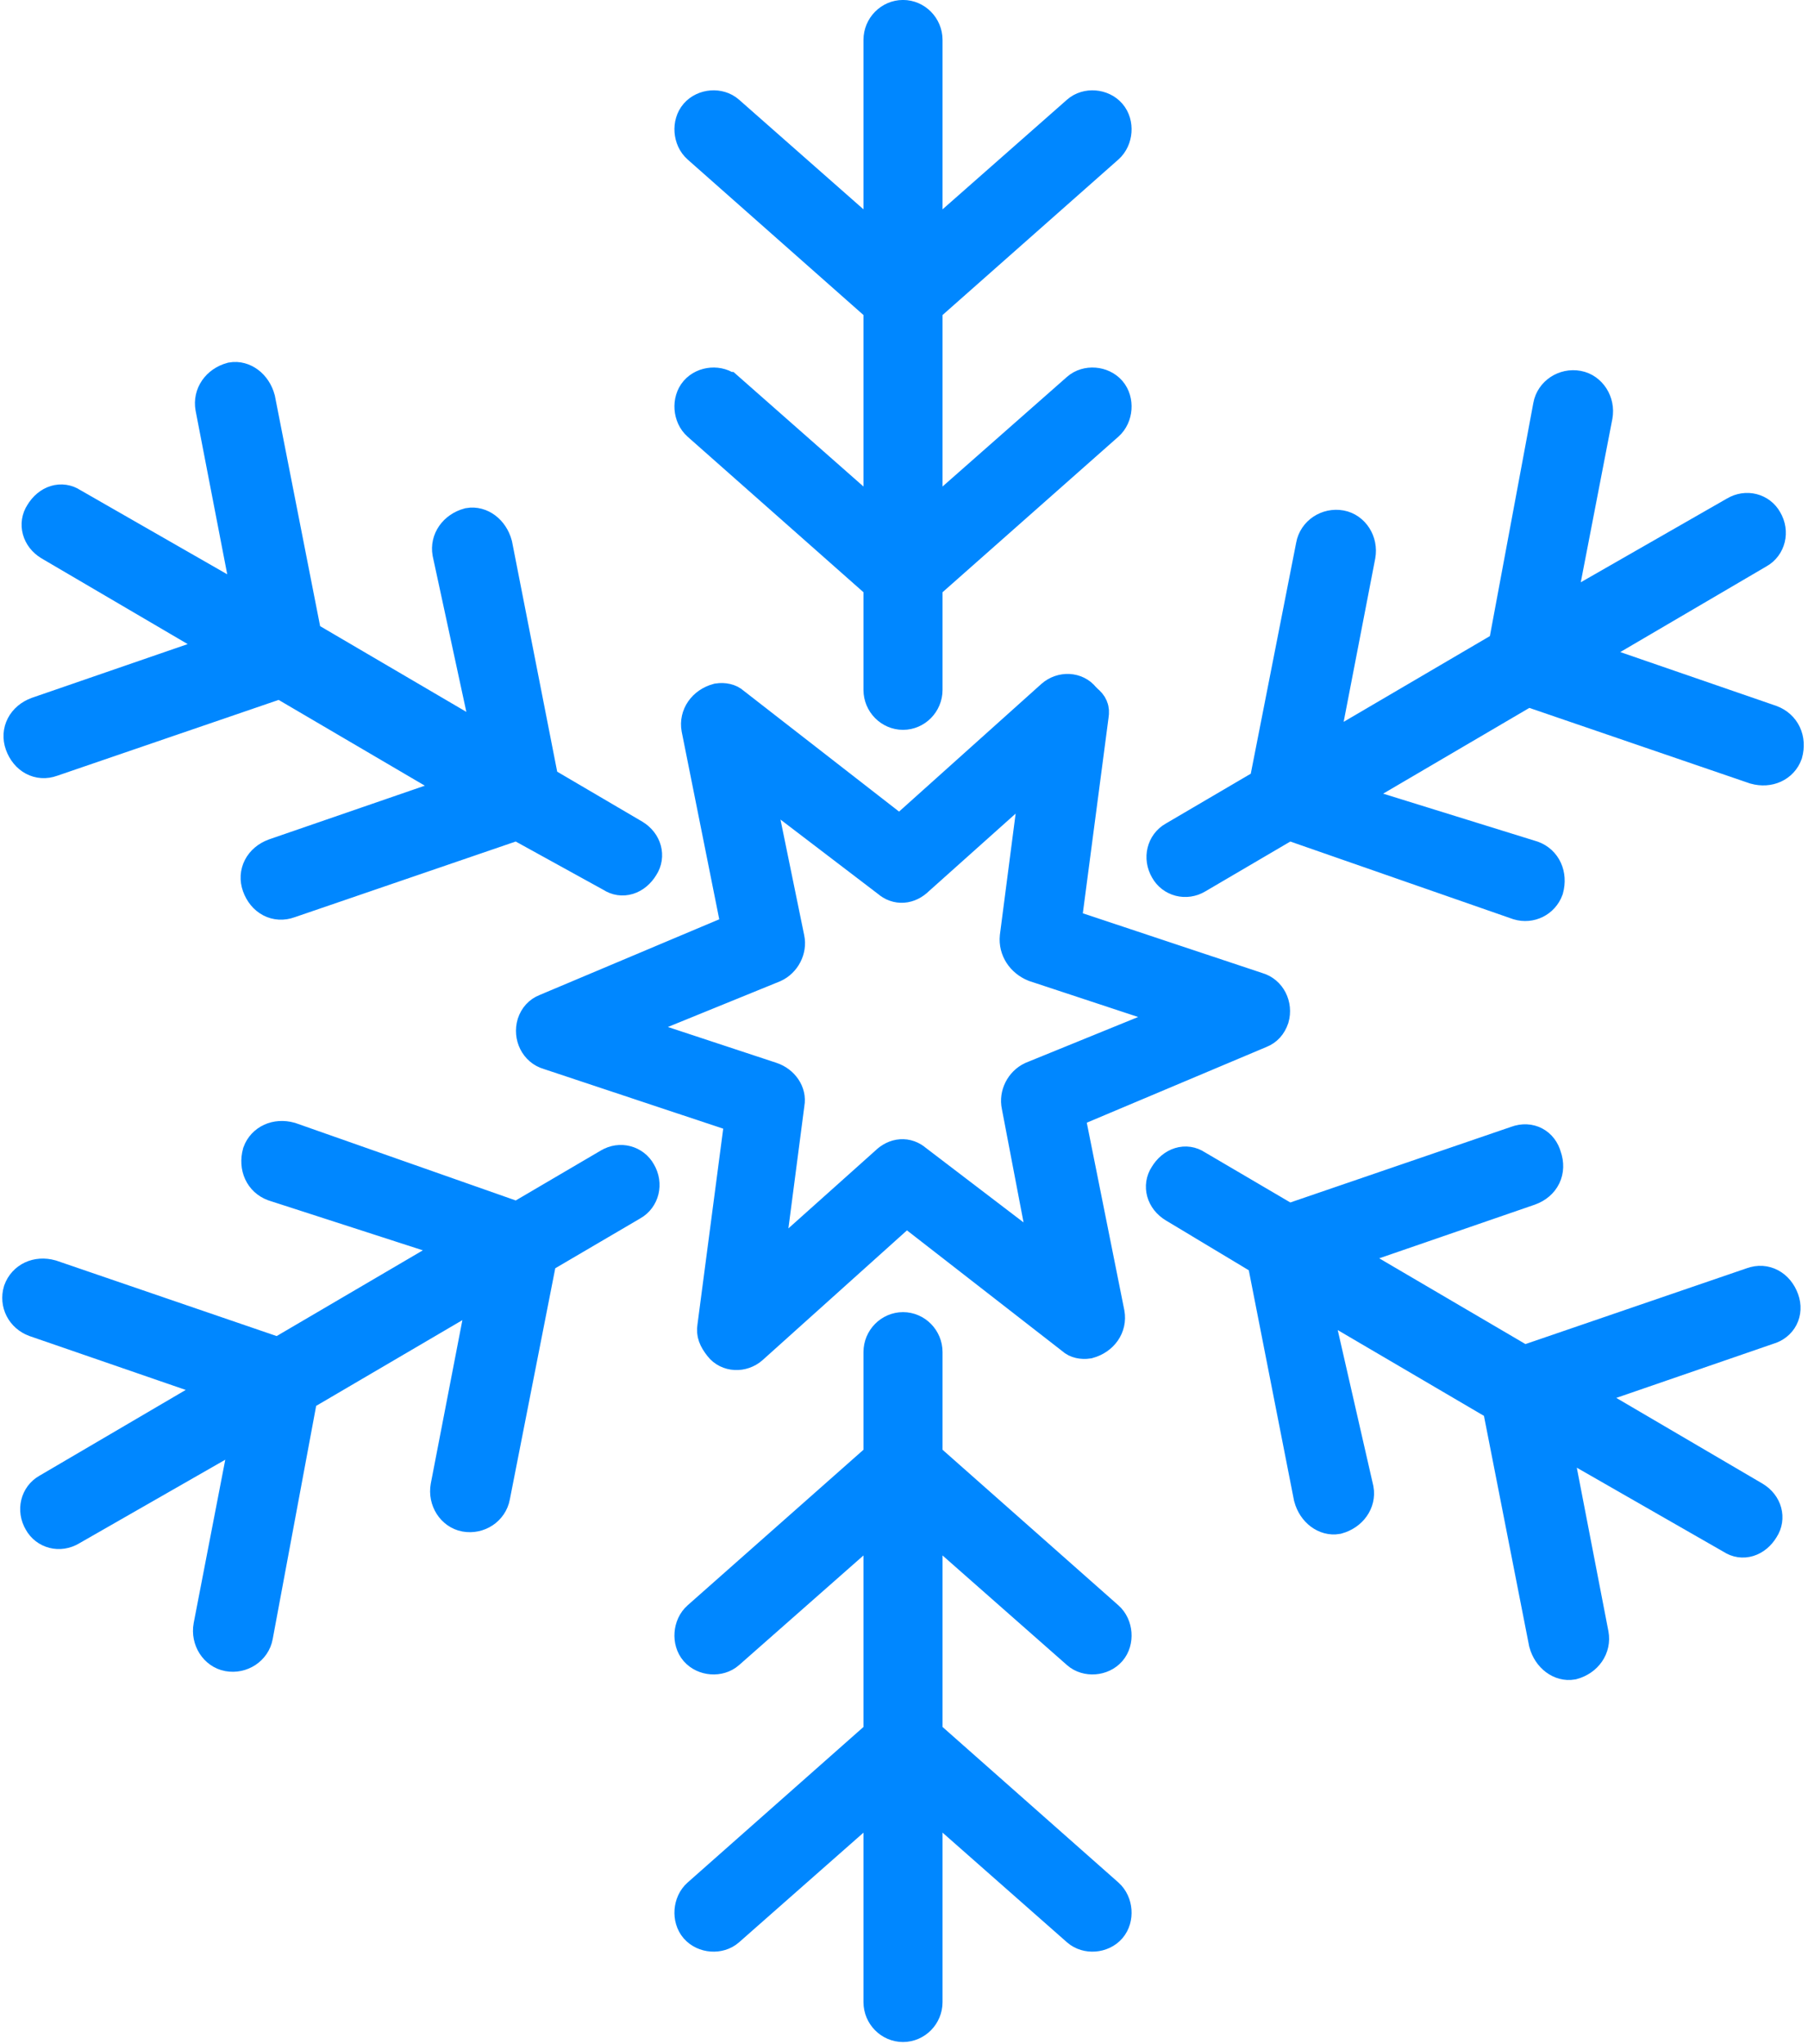
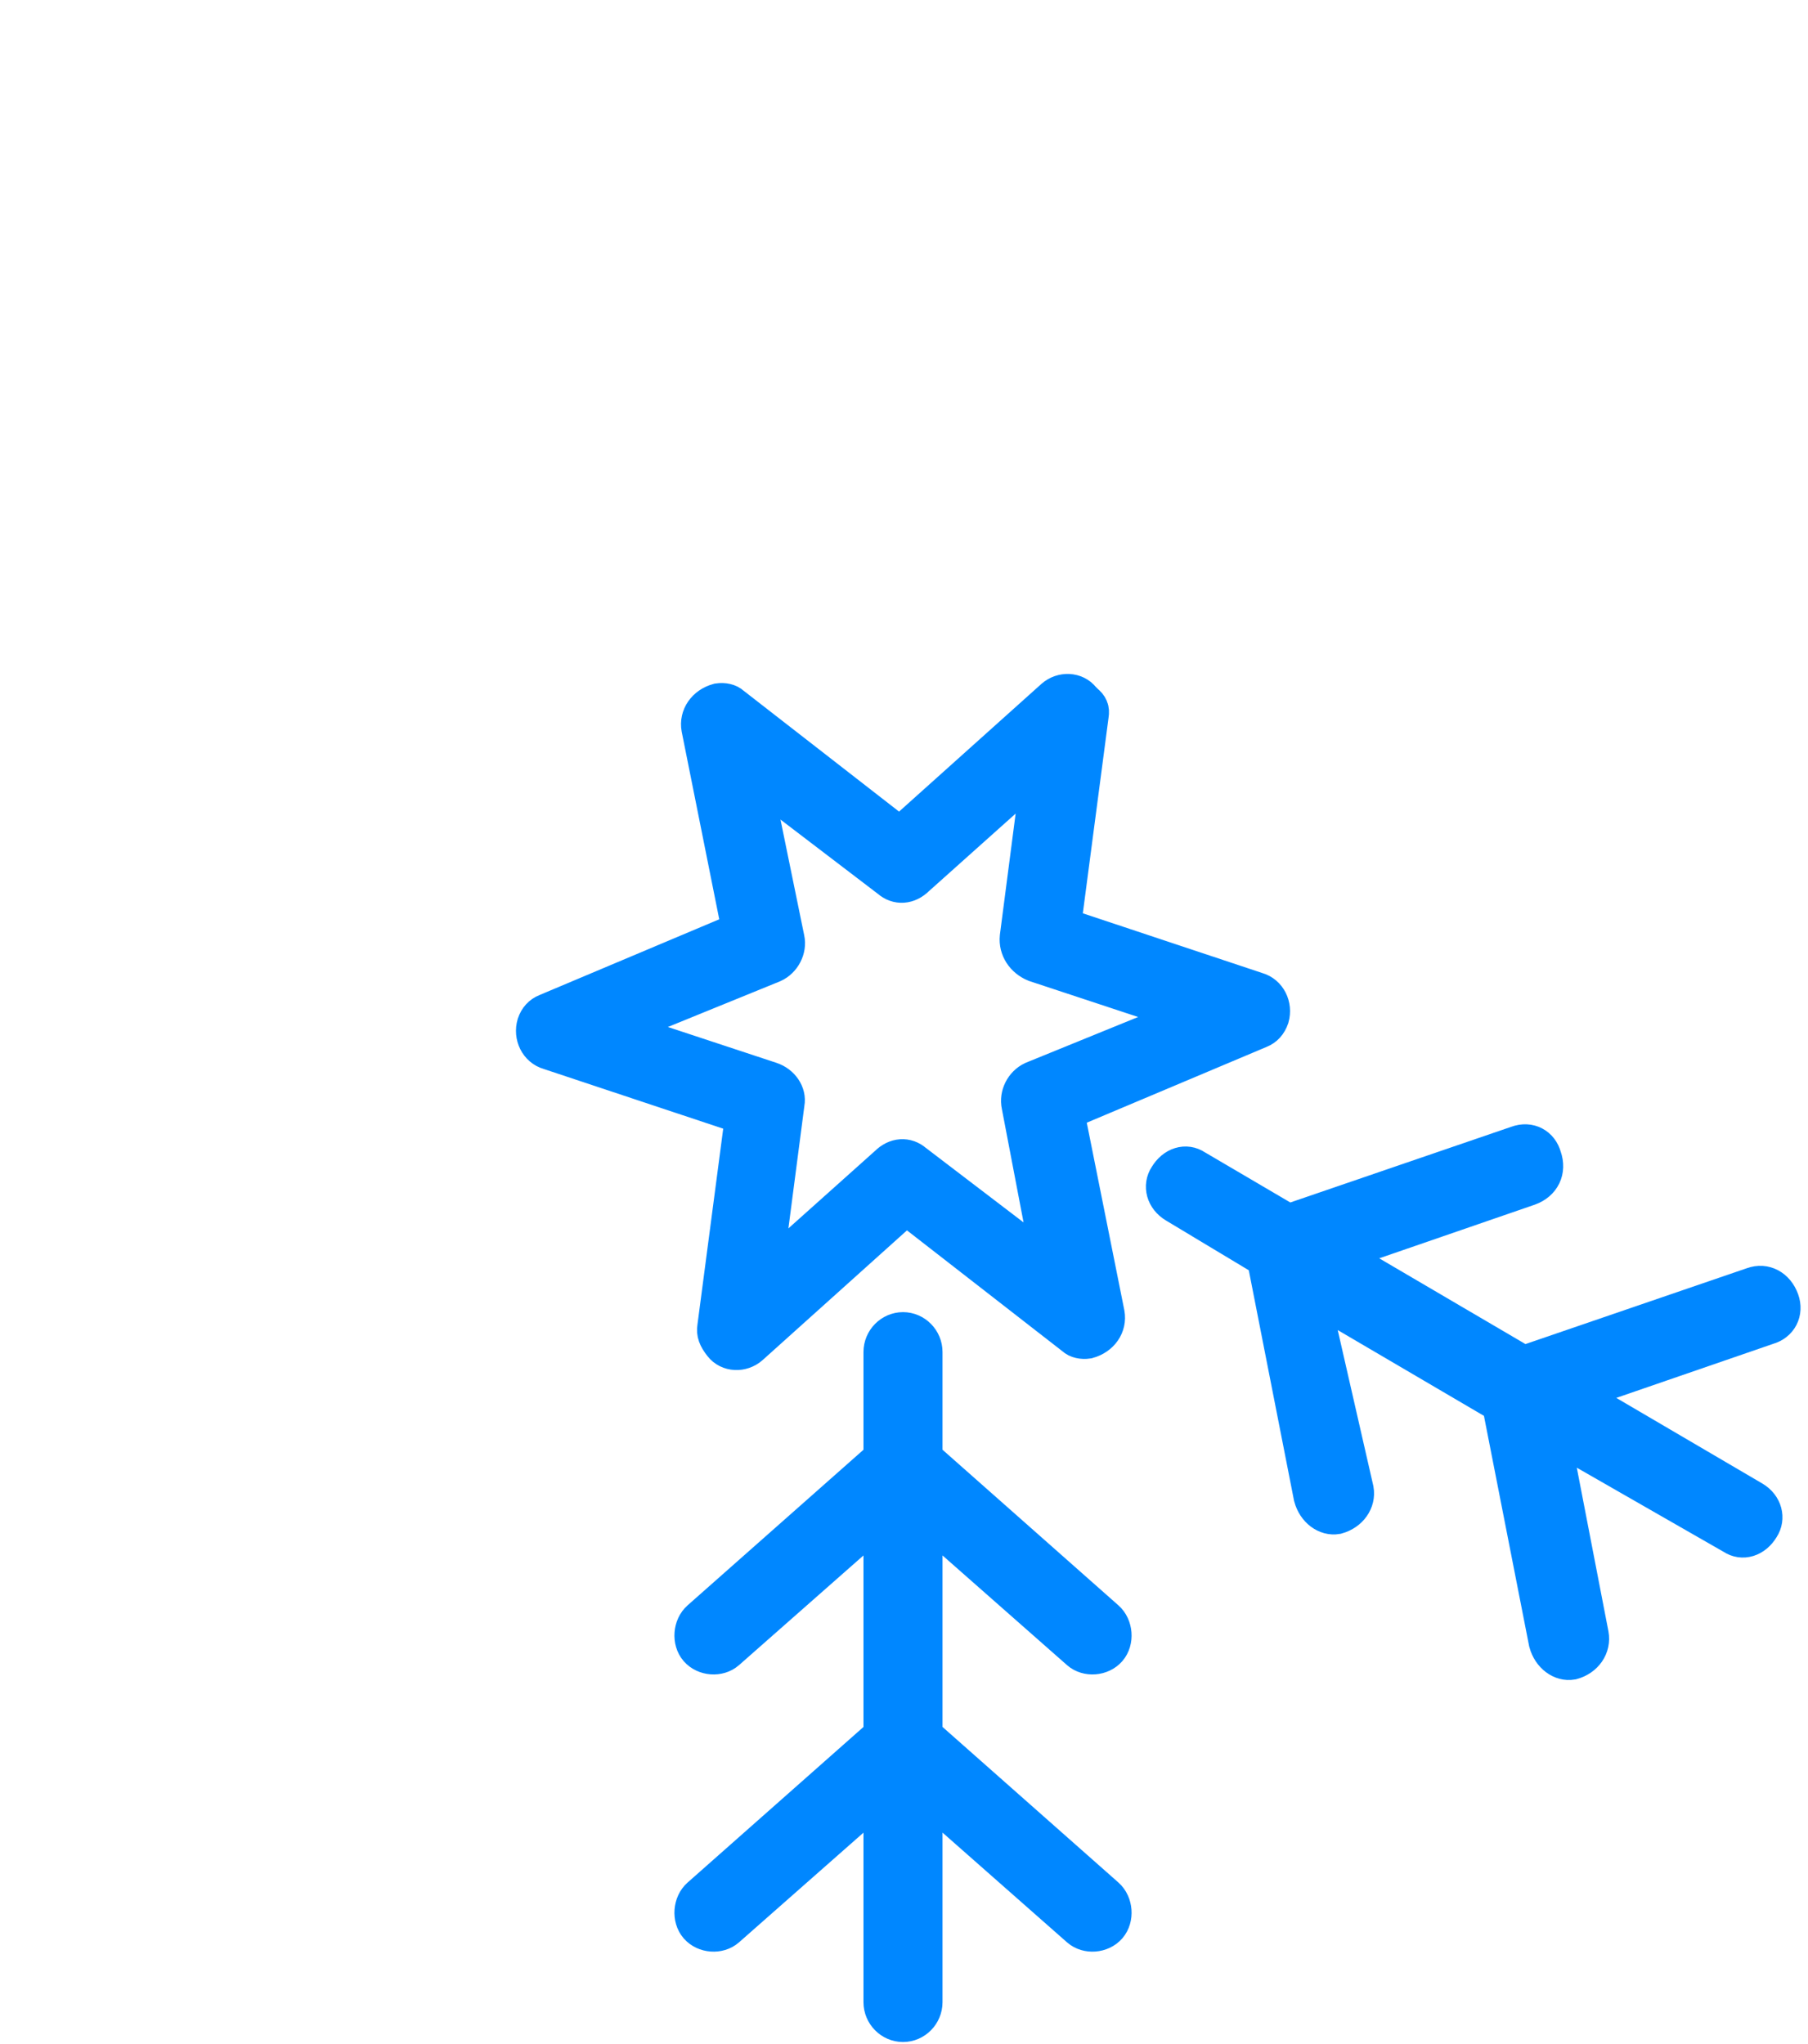
<svg xmlns="http://www.w3.org/2000/svg" width="46px" height="52px" viewBox="0 0 46 52">
  <title>snowflake 2@2x</title>
  <desc>Created with Sketch.</desc>
  <g id="Page-1" stroke="none" stroke-width="1" fill="none" fill-rule="evenodd">
    <g id="Desktop3" transform="translate(-950, -1169)" fill="#0087FF" fill-rule="nonzero" stroke="#0087FF">
      <g id="snowflake-2" transform="translate(950, 1168.999)">
        <g id="snowflake">
-           <path d="M1.286,19.265 L1.296,19.262 L7.144,17.259 L11.999,20.107 L10.972,20.461 L7.009,21.827 C6.697,21.942 6.552,22.226 6.654,22.508 C6.768,22.824 7.045,22.968 7.329,22.864 L13.169,20.864 L13.362,20.971 L15.612,22.211 C15.822,22.353 16.104,22.28 16.274,21.996 C16.417,21.779 16.343,21.488 16.086,21.333 L13.73,19.95 L13.686,19.73 L12.538,13.879 C12.451,13.557 12.187,13.377 11.947,13.419 C11.63,13.506 11.45,13.775 11.499,14.049 L12.594,19.118 L7.697,16.247 L7.654,16.026 L6.505,10.175 C6.418,9.854 6.154,9.673 5.914,9.715 C5.597,9.802 5.417,10.072 5.468,10.356 L6.479,15.587 L5.533,15.045 L1.782,12.895 C1.572,12.754 1.291,12.826 1.121,13.111 C0.978,13.327 1.052,13.618 1.309,13.774 L5.966,16.505 L4.939,16.859 L0.977,18.225 C0.664,18.34 0.52,18.624 0.621,18.906 C0.735,19.222 1.012,19.366 1.286,19.265 Z" id="Path" />
          <path d="M32.301,25.876 C32.379,25.6 32.235,25.306 31.967,25.232 L27,23.579 L27.054,23.17 L27.71,18.182 C27.73,18.058 27.701,17.983 27.588,17.891 L27.506,17.808 C27.35,17.606 27.035,17.59 26.828,17.773 L22.897,21.299 L22.568,21.043 L18.598,17.956 C18.536,17.893 18.409,17.864 18.281,17.883 C17.965,17.97 17.784,18.24 17.835,18.52 L18.87,23.69 L18.494,23.848 L13.912,25.779 C13.787,25.829 13.698,25.926 13.651,26.066 C13.568,26.344 13.712,26.643 13.983,26.718 L18.95,28.37 L18.896,28.779 L18.24,33.767 C18.217,33.902 18.256,34.018 18.394,34.192 C18.55,34.394 18.864,34.41 19.071,34.227 L23.052,30.65 L23.382,30.906 L27.352,33.993 C27.414,34.056 27.541,34.085 27.668,34.066 C27.985,33.979 28.166,33.71 28.115,33.429 L27.08,28.26 L27.456,28.101 L32.038,26.17 C32.16,26.121 32.249,26.027 32.301,25.876 Z M26.29,27.499 C26.061,27.606 25.927,27.872 25.98,28.113 L26.778,32.288 L25.738,31.496 L23.247,29.596 C23.058,29.429 22.806,29.443 22.604,29.645 L19.39,32.52 L19.563,31.186 L19.971,28.059 C20.014,27.839 19.854,27.6 19.601,27.515 L15.546,26.176 L16.804,25.664 L19.653,24.504 C19.886,24.4 20.023,24.13 19.971,23.894 L19.1,19.645 L20.161,20.453 L22.652,22.353 C22.841,22.52 23.094,22.506 23.295,22.304 L26.51,19.429 L26.336,20.763 L25.936,23.842 C25.908,24.119 26.074,24.373 26.349,24.485 L30.403,25.824 L26.29,27.499 Z" id="Shape" />
-           <path d="M18.472,9.963 L18.471,9.963 C18.28,9.794 17.944,9.819 17.772,10.017 C17.602,10.214 17.627,10.56 17.826,10.736 L22.469,14.842 L22.469,17.553 C22.469,17.836 22.699,18.068 22.975,18.068 C23.251,18.068 23.48,17.836 23.48,17.553 L23.48,14.842 L23.649,14.693 L28.124,10.735 C28.322,10.56 28.348,10.214 28.177,10.017 C28.005,9.819 27.67,9.794 27.478,9.963 L23.48,13.485 L23.48,7.79 L23.649,7.641 L28.124,3.684 C28.322,3.508 28.348,3.162 28.177,2.966 C28.005,2.767 27.67,2.742 27.478,2.912 L23.48,6.434 L23.48,1.015 C23.48,0.732 23.251,0.5 22.975,0.5 C22.699,0.5 22.469,0.732 22.469,1.015 L22.469,6.434 L21.639,5.702 L18.471,2.911 C18.28,2.742 17.944,2.767 17.772,2.966 C17.602,3.162 17.627,3.508 17.826,3.684 L22.469,7.79 L22.469,13.485 L18.472,9.963 Z" id="Path" />
-           <path d="M15.542,29.7 L15.536,29.703 L13.174,31.089 L12.956,31.012 L7.358,29.044 C7.041,28.957 6.761,29.094 6.666,29.352 C6.578,29.677 6.716,29.964 6.991,30.065 L11.973,31.676 L7.093,34.538 L6.876,34.463 L1.275,32.545 C0.958,32.457 0.678,32.595 0.58,32.864 C0.499,33.136 0.638,33.415 0.917,33.518 L5.916,35.242 L4.979,35.791 L1.25,37.978 C1.022,38.105 0.937,38.41 1.092,38.67 C1.218,38.899 1.513,38.983 1.762,38.832 L6.429,36.16 L6.222,37.231 L5.419,41.384 C5.365,41.684 5.552,41.972 5.821,42.021 C6.113,42.075 6.396,41.887 6.446,41.61 L7.594,35.45 L12.465,32.594 L12.255,33.679 L11.452,37.833 C11.398,38.133 11.585,38.421 11.854,38.47 C12.146,38.524 12.429,38.336 12.48,38.054 L13.68,31.948 L13.874,31.834 L16.044,30.561 C16.272,30.433 16.357,30.129 16.202,29.868 C16.076,29.639 15.781,29.555 15.542,29.7 Z" id="Path" />
-           <path d="M45.027,18.43 L40.034,16.708 L40.971,16.158 L44.7,13.972 C44.927,13.844 45.013,13.539 44.858,13.279 C44.732,13.05 44.437,12.966 44.187,13.117 L39.521,15.79 L39.728,14.719 L40.531,10.565 C40.585,10.265 40.397,9.977 40.128,9.928 C39.836,9.874 39.554,10.062 39.504,10.339 L38.356,16.499 L33.485,19.355 L33.695,18.27 L34.498,14.116 C34.552,13.816 34.365,13.528 34.096,13.479 C33.804,13.426 33.521,13.613 33.47,13.895 L32.27,20.001 L32.076,20.115 L29.906,21.388 C29.678,21.516 29.593,21.821 29.747,22.081 C29.873,22.31 30.169,22.394 30.414,22.246 L32.775,20.861 L32.993,20.937 L38.654,22.909 C38.918,22.989 39.19,22.851 39.283,22.597 C39.371,22.272 39.233,21.986 38.964,21.886 L33.961,20.333 L38.856,17.462 L39.073,17.537 L44.675,19.455 C44.992,19.543 45.272,19.405 45.366,19.148 C45.454,18.824 45.318,18.539 45.027,18.43 Z" id="Path" />
          <path d="M44.614,32.735 L44.603,32.738 L38.756,34.741 L33.9,31.893 L34.928,31.539 L38.89,30.173 C39.203,30.058 39.347,29.774 39.233,29.453 C39.157,29.17 38.901,29.034 38.621,29.136 L32.773,31.139 L32.575,31.022 L30.388,29.738 C30.178,29.596 29.896,29.669 29.726,29.954 C29.583,30.17 29.657,30.461 29.919,30.619 L32.22,32.002 L32.263,32.22 L33.412,38.071 C33.499,38.392 33.763,38.573 34.003,38.531 C34.319,38.443 34.5,38.174 34.452,37.907 L33.29,32.821 L38.202,35.702 L38.246,35.923 L39.394,41.774 C39.481,42.095 39.746,42.276 39.985,42.234 C40.302,42.147 40.483,41.877 40.431,41.593 L39.42,36.363 L40.367,36.905 L44.117,39.054 C44.327,39.196 44.609,39.123 44.778,38.839 C44.921,38.622 44.848,38.331 44.591,38.176 L39.933,35.445 L40.96,35.09 L44.962,33.711 C45.241,33.634 45.378,33.372 45.278,33.094 C45.164,32.778 44.887,32.634 44.614,32.735 Z" id="Path" />
          <path d="M27.478,41.986 L27.478,41.986 C27.67,42.155 28.005,42.13 28.177,41.932 C28.348,41.736 28.322,41.389 28.123,41.214 L23.48,37.107 L23.48,34.396 C23.48,34.113 23.251,33.881 22.975,33.881 C22.699,33.881 22.469,34.113 22.469,34.396 L22.469,37.107 L22.301,37.256 L17.826,41.214 C17.627,41.389 17.602,41.736 17.772,41.932 C17.944,42.13 18.28,42.155 18.472,41.986 L22.469,38.464 L22.469,44.159 L22.301,44.308 L17.826,48.266 C17.627,48.441 17.602,48.787 17.772,48.984 C17.944,49.182 18.28,49.207 18.472,49.038 L22.469,45.516 L22.469,50.935 C22.469,51.218 22.699,51.449 22.975,51.449 C23.251,51.449 23.48,51.218 23.48,50.935 L23.48,45.516 L24.311,46.247 L27.478,49.038 C27.67,49.207 28.005,49.182 28.177,48.984 C28.348,48.787 28.322,48.441 28.123,48.265 L23.48,44.159 L23.48,38.464 L27.478,41.986 Z" id="Path" />
        </g>
      </g>
    </g>
  </g>
</svg>